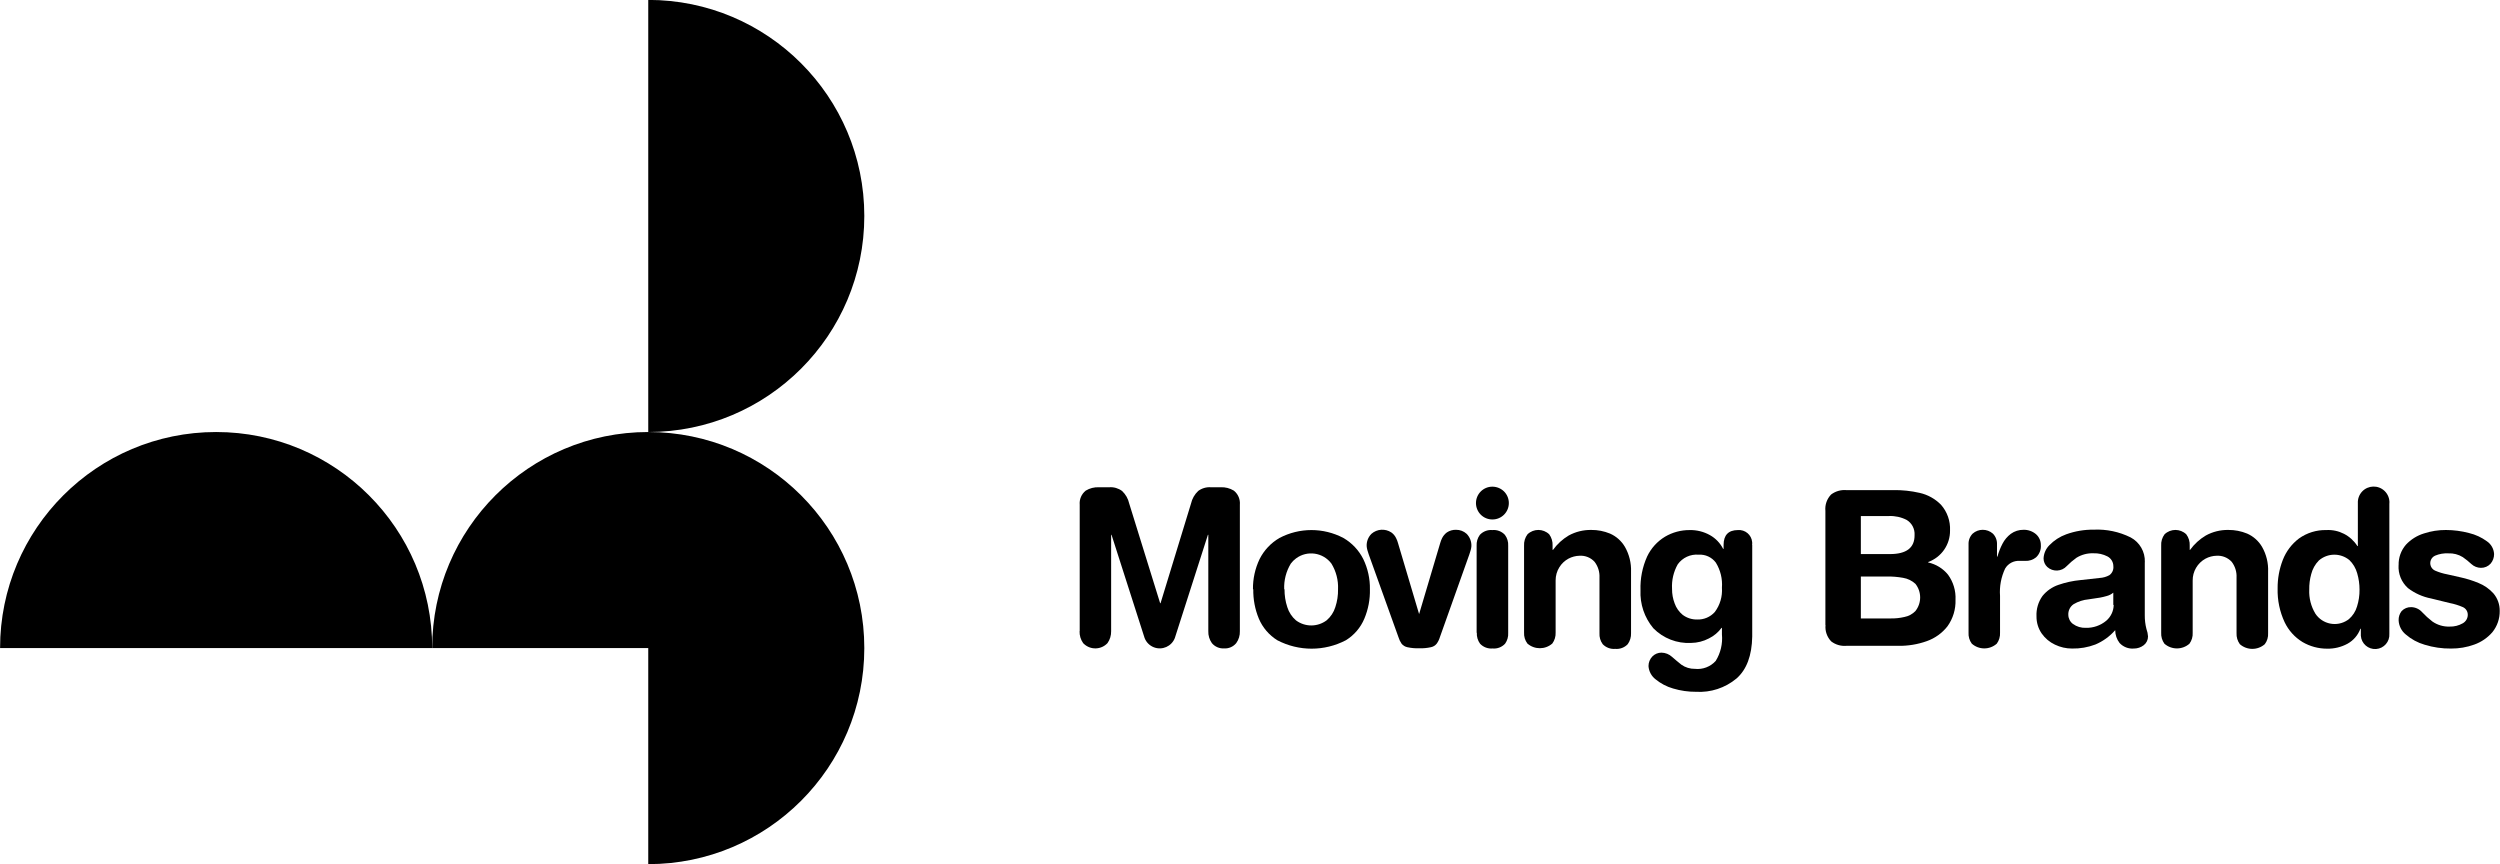
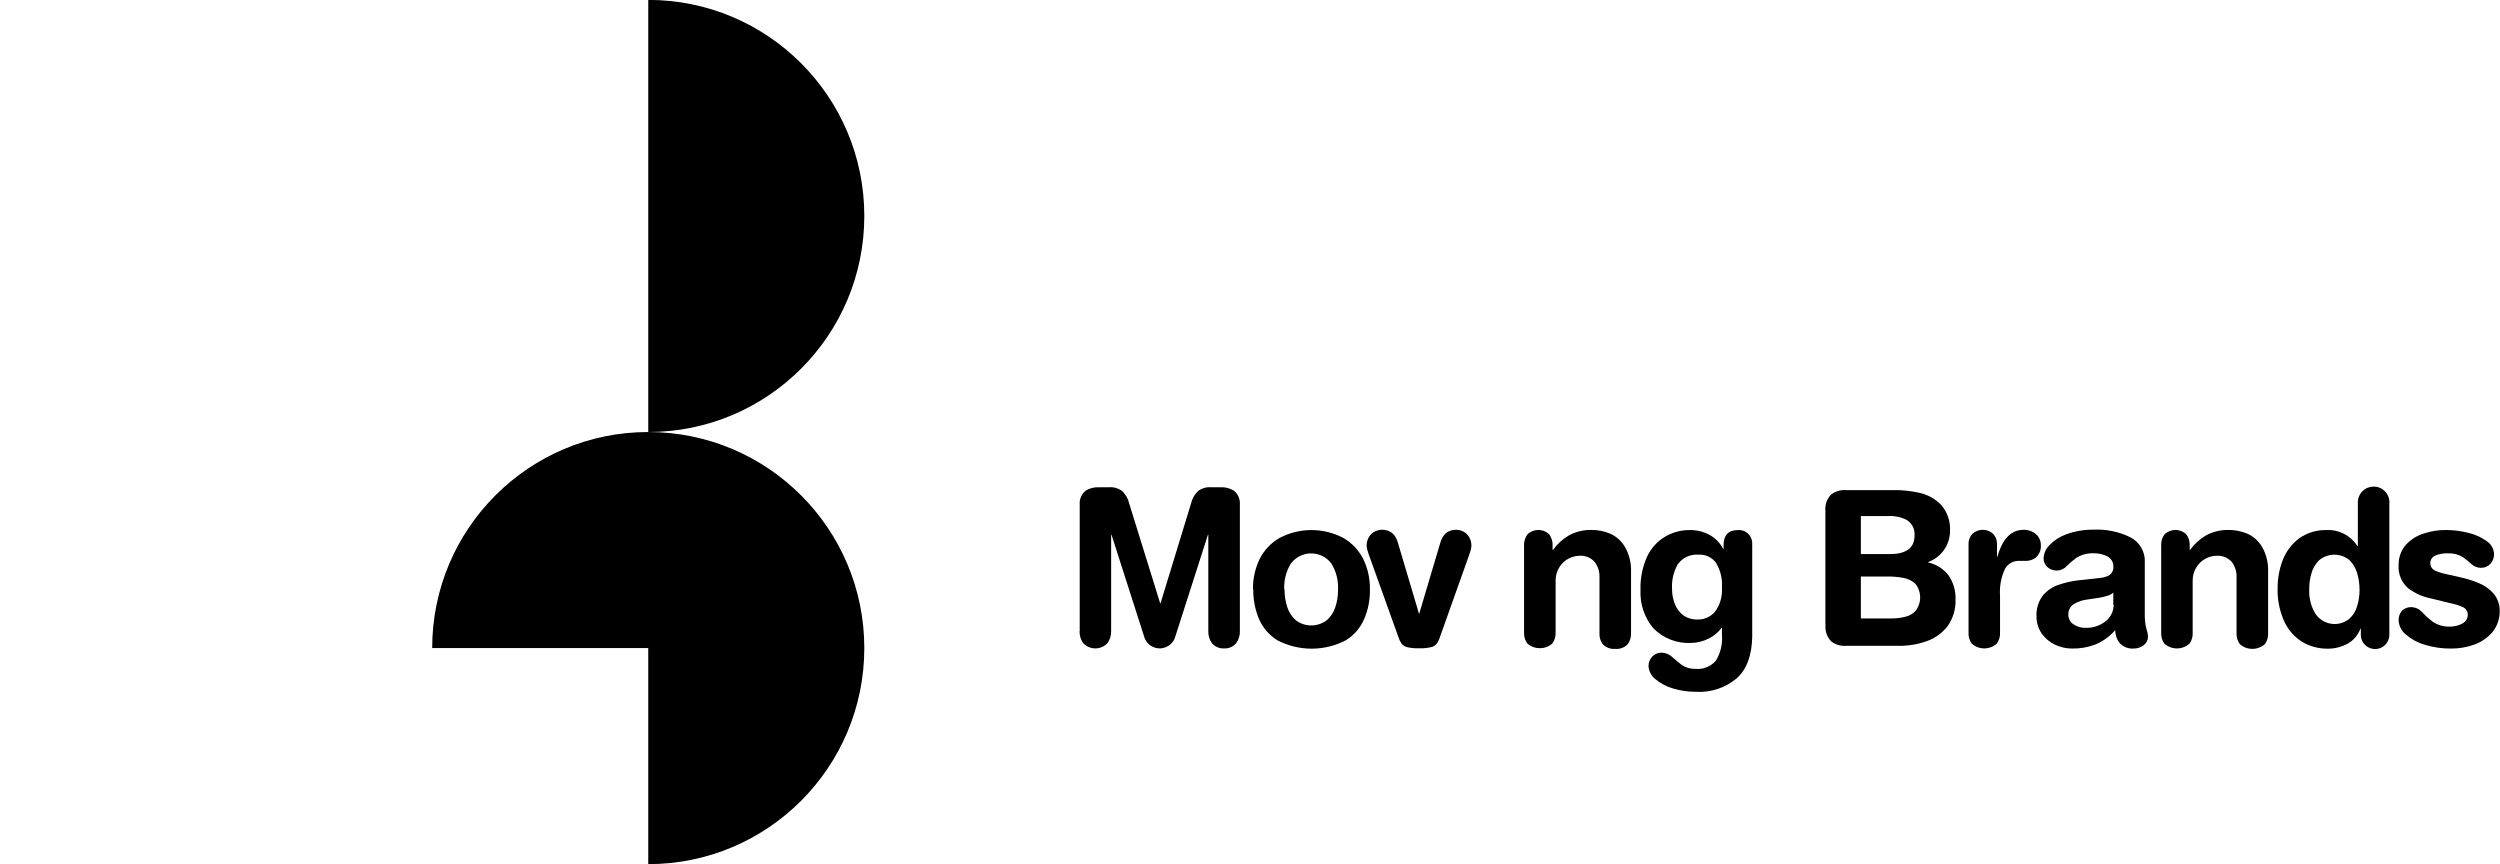
<svg xmlns="http://www.w3.org/2000/svg" xmlns:ns1="http://sodipodi.sourceforge.net/DTD/sodipodi-0.dtd" xmlns:ns2="http://www.inkscape.org/namespaces/inkscape" version="1.1" id="Layer_1" x="0px" y="0px" width="1000" height="345.744" viewBox="-202.36 253.458 1000 345.744" enable-background="new -202.36 253.458 1000 334.975" xml:space="preserve" ns1:docname="Moving_Brands.svg" ns2:version="1.3.2 (091e20e, 2023-11-25, custom)">
  <defs id="defs16" />
  <ns1:namedview id="namedview16" pagecolor="#ffffff" bordercolor="#000000" borderopacity="0.25" ns2:showpageshadow="2" ns2:pageopacity="0.0" ns2:pagecheckerboard="0" ns2:deskcolor="#d1d1d1" ns2:zoom="0.716" ns2:cx="500" ns2:cy="166.89944" ns2:window-width="1366" ns2:window-height="705" ns2:window-x="-8" ns2:window-y="-8" ns2:window-maximized="1" ns2:current-layer="Layer_1" />
  <title id="title1">F37_Client_Logos</title>
  <g id="g16" transform="matrix(1.032,0,0,1.032,6.506,-8.149)">
    <path d="m 48.871,253.458 c 46.25,0 83.743,37.493 83.743,83.743 0,46.25 -37.493,83.744 -83.743,83.744 z" id="path1" />
    <path d="m -34.873,504.689 c 0,-46.251 37.493,-83.744 83.744,-83.744 46.25,0 83.743,37.493 83.743,83.744 0,46.25 -37.493,83.743 -83.743,83.743 v -83.743 z" id="path2" />
-     <path d="m -202.36,504.689 c 0,-46.251 37.493,-83.744 83.744,-83.744 46.249,0 83.744,37.493 83.744,83.744 z" id="path3" />
    <path d="M 216.102,498.124 V 449.15 c -0.192,-2.105 0.684,-4.164 2.333,-5.487 1.54,-0.939 3.327,-1.395 5.128,-1.309 h 4.025 c 1.761,-0.126 3.507,0.384 4.923,1.437 1.394,1.298 2.359,2.987 2.769,4.848 l 12,38.666 h 0.153 l 11.822,-38.666 c 0.419,-1.856 1.385,-3.543 2.769,-4.848 1.415,-1.053 3.163,-1.563 4.923,-1.437 h 3.768 c 1.802,-0.089 3.589,0.367 5.128,1.309 1.649,1.323 2.525,3.382 2.333,5.487 v 48.974 c 0.067,1.662 -0.431,3.299 -1.409,4.642 -1.144,1.398 -2.89,2.162 -4.692,2.052 -1.819,0.11 -3.58,-0.652 -4.745,-2.052 -0.959,-1.353 -1.446,-2.983 -1.384,-4.642 v -37.332 h -0.155 l -12.82,39.999 c -1.25,3.236 -4.89,4.845 -8.125,3.593 -1.649,-0.638 -2.954,-1.942 -3.593,-3.593 l -12.82,-39.999 h -0.153 v 37.332 c 0.041,1.658 -0.453,3.287 -1.411,4.642 -2.439,2.605 -6.528,2.741 -9.133,0.303 -0.104,-0.098 -0.207,-0.198 -0.304,-0.303 -0.959,-1.353 -1.446,-2.983 -1.385,-4.642 z" id="path4" />
    <path d="m 295.486,481.894 c -0.024,2.352 0.339,4.69 1.077,6.923 0.619,1.99 1.781,3.768 3.359,5.128 3.521,2.63 8.351,2.63 11.872,0 1.594,-1.351 2.768,-3.131 3.385,-5.128 0.741,-2.23 1.097,-4.571 1.051,-6.923 0.154,-3.498 -0.738,-6.962 -2.564,-9.949 -3.242,-4.348 -9.396,-5.242 -13.743,-1.999 -0.76,0.566 -1.433,1.24 -1.999,1.999 -1.815,2.993 -2.708,6.453 -2.564,9.949 z m -12.23,0 c -0.056,-4.042 0.822,-8.043 2.564,-11.691 1.715,-3.418 4.389,-6.26 7.692,-8.181 7.765,-4.102 17.057,-4.102 24.819,0 3.306,1.921 5.979,4.763 7.692,8.181 1.756,3.644 2.633,7.647 2.564,11.691 0.095,3.903 -0.64,7.785 -2.154,11.386 -1.452,3.479 -3.964,6.412 -7.178,8.384 -8.313,4.342 -18.225,4.342 -26.54,0 -3.204,-1.985 -5.711,-4.914 -7.178,-8.384 -1.491,-3.607 -2.223,-7.483 -2.154,-11.386 z" id="path5" />
    <path d="m 339.64,500.433 -11.538,-32.129 c -0.179,-0.539 -0.36,-1.077 -0.513,-1.641 -0.131,-0.479 -0.216,-0.967 -0.257,-1.463 -0.09,-1.798 0.591,-3.552 1.872,-4.818 2.156,-1.884 5.304,-2.095 7.692,-0.515 0.794,0.566 1.43,1.325 1.845,2.207 0.308,0.594 0.548,1.222 0.72,1.87 l 8.205,27.616 h -0.026 l 8.205,-27.616 c 0.183,-0.645 0.421,-1.271 0.717,-1.87 0.435,-0.871 1.066,-1.627 1.847,-2.207 1.051,-0.706 2.298,-1.063 3.565,-1.024 1.504,-0.021 2.961,0.529 4.077,1.539 1.269,1.274 1.949,3.022 1.87,4.82 -0.039,0.494 -0.124,0.982 -0.255,1.461 -0.154,0.565 -0.333,1.102 -0.515,1.641 l -11.436,32.129 c -0.269,0.919 -0.693,1.787 -1.256,2.564 -0.566,0.706 -1.366,1.187 -2.257,1.358 -1.489,0.326 -3.013,0.464 -4.537,0.41 -1.524,0.052 -3.049,-0.086 -4.54,-0.41 -0.887,-0.177 -1.685,-0.658 -2.256,-1.358 -0.542,-0.784 -0.957,-1.651 -1.229,-2.564 z" id="path6" />
-     <path d="m 369.948,498.791 v -33.743 c -0.092,-1.522 0.352,-3.028 1.256,-4.256 1.246,-1.329 3.033,-2.009 4.847,-1.847 1.814,-0.174 3.607,0.509 4.847,1.847 0.923,1.219 1.377,2.729 1.282,4.256 v 33.743 c 0.097,1.498 -0.33,2.985 -1.206,4.206 -1.239,1.336 -3.031,2.02 -4.847,1.845 -1.813,0.162 -3.6,-0.518 -4.845,-1.845 -0.902,-1.239 -1.348,-2.752 -1.258,-4.282 z m -0.256,-50.308 c 0,-3.513 2.846,-6.357 6.358,-6.357 1.687,0.003 3.306,0.667 4.514,1.845 1.199,1.196 1.872,2.819 1.87,4.513 0,3.513 -2.847,6.358 -6.357,6.358 -0.01,0 -0.018,0 -0.026,0 -1.681,0 -3.293,-0.663 -4.487,-1.845 -1.194,-1.2 -1.866,-2.821 -1.872,-4.514 z" id="path7" />
    <path d="m 388.332,498.766 v -33.744 c -0.094,-1.589 0.378,-3.16 1.334,-4.435 2.35,-2.253 6.058,-2.253 8.41,0 0.935,1.282 1.397,2.849 1.308,4.435 v 1.59 h 0.179 c 1.623,-2.251 3.691,-4.145 6.077,-5.564 2.68,-1.459 5.692,-2.2 8.743,-2.152 2.489,-0.022 4.957,0.459 7.256,1.409 2.413,1.062 4.434,2.856 5.77,5.128 1.683,2.937 2.51,6.285 2.386,9.668 v 23.794 c 0.063,1.53 -0.388,3.039 -1.282,4.282 -1.251,1.317 -3.038,1.988 -4.847,1.82 -1.808,0.157 -3.59,-0.512 -4.846,-1.82 -0.909,-1.235 -1.353,-2.752 -1.258,-4.282 v -21.538 c 0.11,-2.194 -0.563,-4.356 -1.896,-6.103 -1.483,-1.627 -3.623,-2.493 -5.819,-2.359 -1.506,0.036 -2.98,0.422 -4.309,1.128 -1.438,0.779 -2.65,1.919 -3.513,3.308 -0.964,1.537 -1.471,3.315 -1.461,5.128 v 20.18 c 0.074,1.533 -0.378,3.045 -1.282,4.282 -2.767,2.424 -6.902,2.424 -9.667,0 -0.917,-1.231 -1.372,-2.749 -1.282,-4.282 v 0.127 z" id="path8" />
    <path d="m 445.691,481.791 c -0.013,1.9 0.326,3.786 1.001,5.564 0.609,1.734 1.681,3.269 3.103,4.437 1.613,1.219 3.593,1.86 5.614,1.82 2.6,0.104 5.112,-0.959 6.847,-2.897 2.029,-2.7 3.014,-6.043 2.77,-9.41 0.263,-3.416 -0.563,-6.828 -2.359,-9.744 -1.558,-2.089 -4.066,-3.246 -6.666,-3.076 -3.173,-0.269 -6.252,1.153 -8.104,3.743 -1.627,2.885 -2.393,6.18 -2.205,9.487 v 0.076 z m 31.077,-17.077 v 35.514 c -0.129,7.333 -2.154,12.821 -6.127,16.281 -4.376,3.632 -9.966,5.466 -15.642,5.128 -3.014,0.018 -6.012,-0.415 -8.898,-1.281 -2.486,-0.707 -4.8,-1.92 -6.794,-3.563 -1.612,-1.233 -2.612,-3.103 -2.743,-5.128 -0.004,-1.397 0.538,-2.741 1.512,-3.744 0.928,-0.938 2.192,-1.464 3.512,-1.463 1.524,0.022 2.985,0.607 4.104,1.643 1.128,0.975 2.308,1.999 3.615,3.025 1.537,1.079 3.379,1.646 5.257,1.614 3.022,0.328 6.018,-0.816 8.052,-3.077 1.896,-3.064 2.741,-6.665 2.41,-10.256 v -2.564 h -0.153 c -1.276,1.746 -2.957,3.153 -4.899,4.104 -2.128,1.118 -4.492,1.717 -6.896,1.744 -5.471,0.293 -10.804,-1.781 -14.641,-5.692 -3.449,-4.116 -5.224,-9.379 -4.974,-14.744 -0.155,-4.489 0.723,-8.954 2.563,-13.052 1.51,-3.191 3.927,-5.867 6.949,-7.692 2.889,-1.701 6.185,-2.588 9.537,-2.563 2.743,-0.062 5.452,0.611 7.848,1.949 2.202,1.228 3.987,3.084 5.128,5.333 h 0.179 v -1.514 c 0,-3.819 1.873,-5.743 5.512,-5.769 2.821,-0.25 5.313,1.833 5.563,4.654 0.032,0.371 0.024,0.746 -0.022,1.114 h 0.048 z" id="path9" />
    <path d="M 505.127,495.688 V 451.51 c -0.229,-2.333 0.578,-4.647 2.205,-6.334 1.666,-1.264 3.736,-1.874 5.821,-1.718 h 18.256 c 3.449,-0.06 6.894,0.302 10.257,1.077 3.147,0.706 6.024,2.309 8.281,4.615 2.409,2.737 3.659,6.307 3.488,9.949 0.072,5.464 -3.324,10.372 -8.462,12.229 v 0.18 c 3.026,0.665 5.739,2.338 7.692,4.744 2.046,2.813 3.069,6.242 2.897,9.718 0.123,3.667 -0.969,7.273 -3.103,10.257 -2.068,2.651 -4.854,4.652 -8.026,5.769 -3.544,1.268 -7.287,1.884 -11.052,1.821 h -20.18 c -2.085,0.169 -4.161,-0.444 -5.819,-1.719 -1.629,-1.687 -2.434,-4.001 -2.206,-6.334 z m 13.743,-18.742 v 16.255 h 11.539 c 1.794,0.033 3.585,-0.155 5.333,-0.563 1.632,-0.306 3.13,-1.112 4.282,-2.309 2.444,-3.088 2.444,-7.45 0,-10.538 -1.336,-1.229 -3.002,-2.042 -4.795,-2.333 -2.099,-0.374 -4.229,-0.546 -6.36,-0.512 z m 0,-23.436 v 14.743 h 11.281 c 6.41,0 9.592,-2.452 9.539,-7.358 0.156,-2.374 -1.02,-4.637 -3.051,-5.872 -2.128,-1.096 -4.505,-1.617 -6.898,-1.513 z" id="path10" />
    <path d="m 560.614,498.791 v -34.256 c -0.082,-1.563 0.496,-3.088 1.59,-4.205 2.241,-1.981 5.607,-1.981 7.847,0 1.096,1.117 1.672,2.642 1.59,4.205 v 4.692 h 0.179 c 0.466,-1.726 1.12,-3.394 1.949,-4.976 0.775,-1.508 1.878,-2.823 3.231,-3.846 1.438,-1.04 3.173,-1.588 4.949,-1.563 1.75,-0.039 3.457,0.563 4.795,1.691 1.224,1.073 1.917,2.63 1.896,4.257 0.131,1.785 -0.557,3.531 -1.873,4.744 -1.17,0.946 -2.647,1.429 -4.153,1.358 h -2.179 c -2.292,-0.153 -4.474,0.997 -5.641,2.974 -1.56,3.303 -2.239,6.949 -1.975,10.591 v 14.23 c 0.089,1.53 -0.354,3.043 -1.256,4.282 -2.762,2.462 -6.931,2.462 -9.692,0 -0.913,-1.233 -1.358,-2.75 -1.258,-4.282 v 0.104 z" id="path11" />
    <path d="m 628.922,471.458 v 20.513 c -0.017,1.789 0.199,3.574 0.642,5.308 0.345,0.932 0.551,1.908 0.614,2.897 0.01,1.321 -0.598,2.573 -1.64,3.384 -1.106,0.859 -2.471,1.319 -3.872,1.309 -2.072,0.166 -4.104,-0.628 -5.514,-2.154 -1.1,-1.424 -1.694,-3.174 -1.692,-4.974 -2.107,2.415 -4.739,4.317 -7.692,5.564 -2.872,1.09 -5.928,1.621 -9.001,1.563 -2.307,0.009 -4.587,-0.509 -6.665,-1.514 -2.058,-0.963 -3.824,-2.448 -5.128,-4.306 -1.346,-1.951 -2.054,-4.271 -2.025,-6.642 -0.143,-2.829 0.68,-5.622 2.332,-7.924 1.6,-1.977 3.724,-3.46 6.129,-4.282 2.786,-0.967 5.679,-1.595 8.615,-1.871 l 7.436,-0.821 c 1.313,-0.074 2.592,-0.443 3.743,-1.077 1.098,-0.794 1.685,-2.115 1.539,-3.46 0.008,-1.606 -0.883,-3.081 -2.309,-3.82 -1.67,-0.857 -3.533,-1.271 -5.409,-1.206 -2.32,-0.086 -4.614,0.521 -6.59,1.742 -1.338,0.96 -2.59,2.033 -3.743,3.205 -1.99,2.187 -5.376,2.349 -7.563,0.36 -0.906,-0.852 -1.426,-2.039 -1.438,-3.282 0.075,-1.929 0.87,-3.758 2.23,-5.128 1.834,-1.904 4.079,-3.359 6.565,-4.256 3.412,-1.229 7.016,-1.836 10.641,-1.795 4.947,-0.234 9.872,0.798 14.308,2.999 3.516,1.87 5.655,5.584 5.514,9.564 z m -12.205,16.512 v -4.769 c -0.742,0.629 -1.62,1.075 -2.564,1.309 -0.844,0.246 -1.699,0.451 -2.564,0.615 l -4.435,0.667 c -2.068,0.181 -4.066,0.831 -5.848,1.896 -1.346,0.932 -2.111,2.493 -2.025,4.128 0.022,1.399 0.695,2.707 1.82,3.539 1.446,1.037 3.197,1.56 4.976,1.486 2.877,0.075 5.684,-0.901 7.897,-2.743 1.8,-1.531 2.856,-3.764 2.897,-6.129 h -0.154 z" id="path12" />
    <path d="m 635.281,498.766 v -33.744 c -0.103,-1.586 0.361,-3.158 1.308,-4.435 2.353,-2.253 6.061,-2.253 8.41,0 0.956,1.274 1.428,2.846 1.334,4.435 v 1.59 h 0.155 c 1.63,-2.253 3.708,-4.146 6.101,-5.564 2.67,-1.461 5.674,-2.204 8.719,-2.152 2.497,-0.022 4.974,0.459 7.282,1.409 2.414,1.062 4.432,2.856 5.77,5.128 1.681,2.937 2.499,6.287 2.359,9.668 v 23.794 c 0.099,1.536 -0.356,3.055 -1.282,4.282 -2.768,2.425 -6.9,2.425 -9.668,0 -0.905,-1.237 -1.358,-2.75 -1.281,-4.282 v -21.538 c 0.117,-2.191 -0.546,-4.354 -1.871,-6.103 -1.491,-1.617 -3.626,-2.481 -5.821,-2.359 -1.514,0.032 -2.997,0.418 -4.333,1.128 -3.106,1.699 -5.02,4.974 -4.976,8.514 v 20.18 c 0.098,1.53 -0.348,3.045 -1.256,4.282 -2.774,2.428 -6.917,2.428 -9.691,0 -0.898,-1.241 -1.342,-2.754 -1.258,-4.282 v 0.049 z" id="path13" />
    <path d="m 723.718,448.56 v 50.591 c 0.207,3.051 -2.099,5.693 -5.15,5.902 -3.051,0.208 -5.693,-2.097 -5.902,-5.149 -0.017,-0.251 -0.017,-0.503 0,-0.753 v -1.948 h -0.179 c -0.913,2.463 -2.678,4.519 -4.976,5.795 -2.428,1.321 -5.159,1.982 -7.923,1.923 -3.341,0.008 -6.627,-0.878 -9.511,-2.563 -3.014,-1.838 -5.429,-4.51 -6.949,-7.692 -1.906,-4.091 -2.836,-8.566 -2.719,-13.078 -0.037,-3.796 0.65,-7.563 2.025,-11.103 1.276,-3.274 3.433,-6.131 6.231,-8.257 3.09,-2.214 6.814,-3.365 10.614,-3.281 4.845,-0.269 9.457,2.105 12.053,6.205 h 0.179 V 448.56 c -0.095,-1.685 0.509,-3.335 1.666,-4.563 2.329,-2.456 6.209,-2.557 8.663,-0.227 1.309,1.238 2.004,2.992 1.901,4.79 z m -31.053,33.488 c -0.14,3.271 0.689,6.508 2.385,9.309 2.743,4.127 8.315,5.249 12.442,2.504 0.19,-0.127 0.377,-0.261 0.558,-0.402 1.489,-1.289 2.575,-2.981 3.129,-4.871 0.676,-2.113 1.004,-4.321 0.975,-6.539 0.006,-2.143 -0.297,-4.276 -0.898,-6.334 -0.535,-1.947 -1.578,-3.717 -3.024,-5.128 -3.455,-2.854 -8.468,-2.789 -11.848,0.154 -1.428,1.461 -2.445,3.274 -2.948,5.256 -0.549,1.968 -0.808,4.007 -0.771,6.051 z" id="path14" />
    <path d="m 727.307,472.562 c -0.08,-2.913 0.936,-5.749 2.846,-7.95 1.902,-2.04 4.308,-3.544 6.975,-4.358 2.747,-0.901 5.622,-1.353 8.513,-1.334 3.029,0.006 6.047,0.4 8.974,1.18 2.499,0.597 4.853,1.687 6.925,3.205 1.64,1.118 2.665,2.94 2.77,4.923 0.017,1.372 -0.466,2.702 -1.36,3.744 -0.958,1.051 -2.32,1.64 -3.744,1.615 -1.367,-0.015 -2.684,-0.534 -3.691,-1.461 -1.043,-0.979 -2.157,-1.878 -3.334,-2.692 -1.681,-1.044 -3.639,-1.553 -5.614,-1.461 -1.755,-0.097 -3.511,0.211 -5.128,0.896 -1.601,0.723 -2.313,2.606 -1.59,4.207 0.318,0.705 0.884,1.27 1.59,1.588 1.504,0.654 3.078,1.135 4.692,1.435 l 5.128,1.156 c 2.403,0.52 4.756,1.258 7.025,2.204 2.204,0.885 4.178,2.262 5.769,4.025 1.614,1.902 2.48,4.326 2.436,6.819 0.041,2.993 -0.965,5.904 -2.845,8.231 -1.888,2.18 -4.309,3.833 -7.025,4.797 -2.877,1.039 -5.917,1.562 -8.975,1.537 -3.476,0.043 -6.938,-0.461 -10.257,-1.487 -2.685,-0.773 -5.169,-2.12 -7.282,-3.948 -1.683,-1.35 -2.7,-3.358 -2.795,-5.513 -0.043,-1.287 0.365,-2.547 1.153,-3.564 0.971,-1.042 2.348,-1.604 3.77,-1.539 1.603,0.046 3.114,0.753 4.18,1.949 1.223,1.312 2.554,2.521 3.976,3.615 1.95,1.36 4.289,2.053 6.665,1.975 1.797,0.057 3.57,-0.388 5.128,-1.282 1.148,-0.645 1.877,-1.839 1.924,-3.154 0.076,-1.321 -0.667,-2.553 -1.871,-3.103 -1.646,-0.718 -3.365,-1.252 -5.128,-1.59 l -7.206,-1.769 c -3.264,-0.628 -6.336,-2.007 -8.975,-4.024 -2.501,-2.25 -3.841,-5.517 -3.642,-8.872 z" id="path15" />
  </g>
</svg>